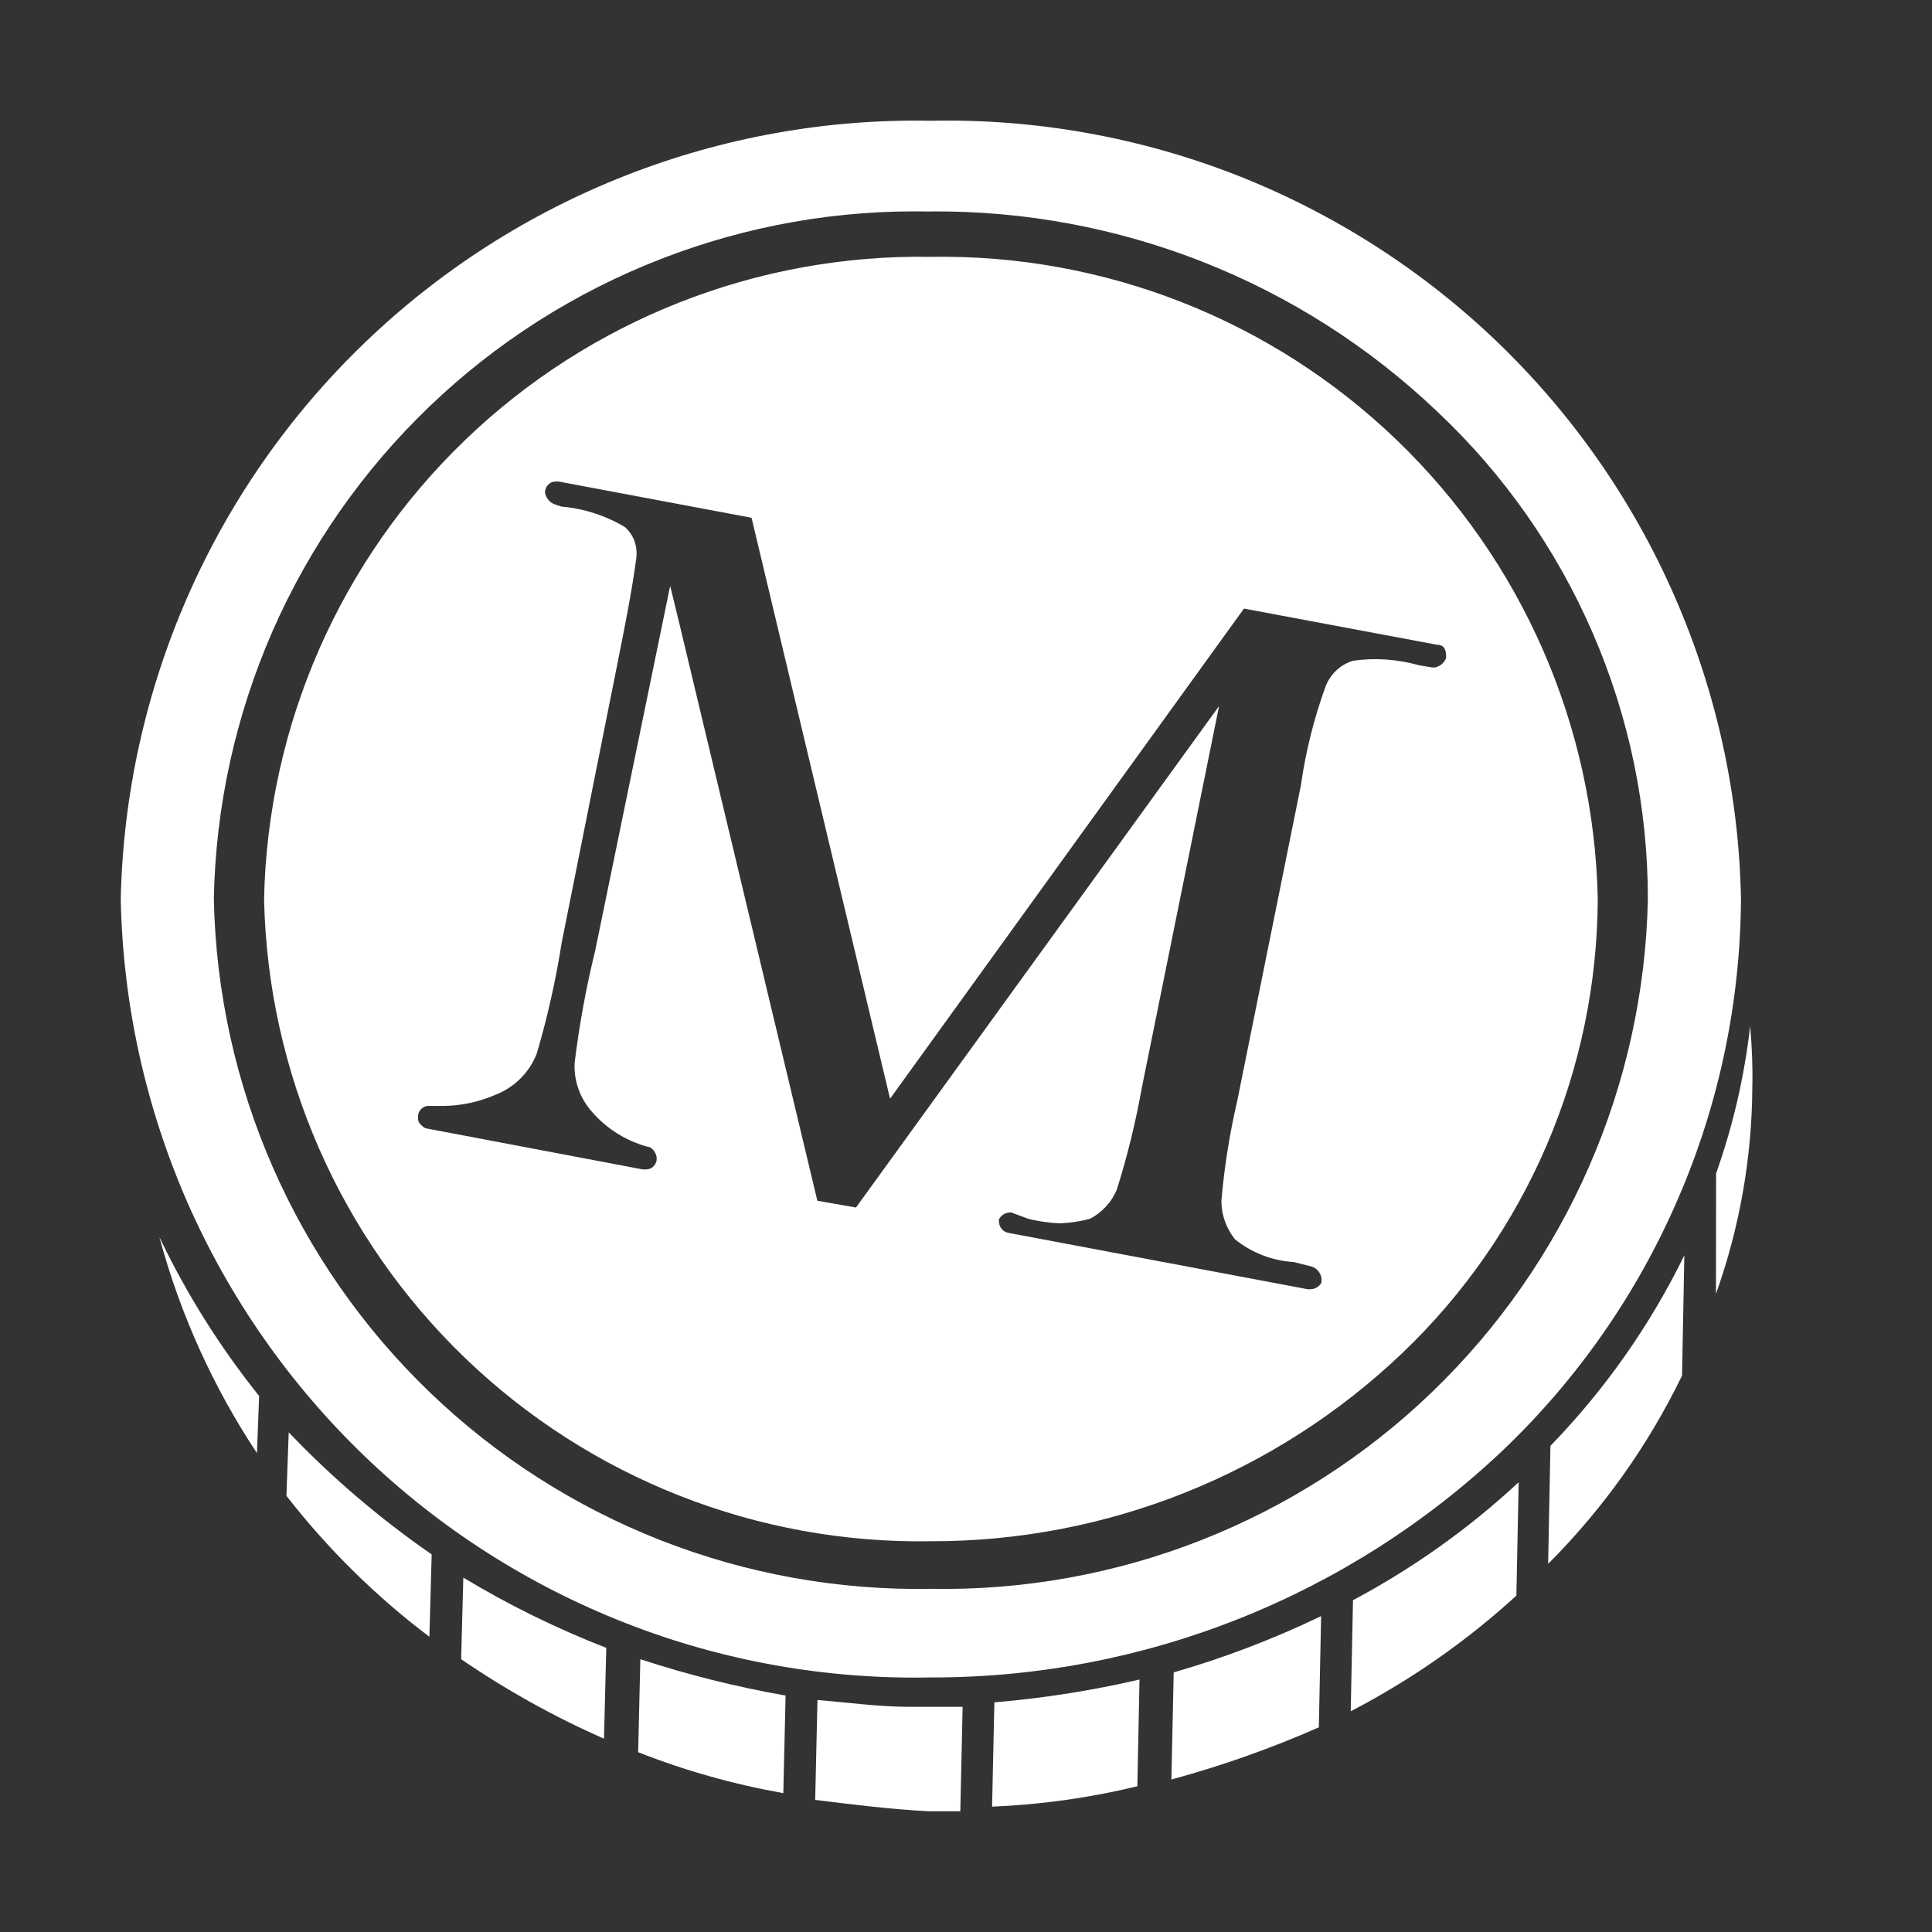
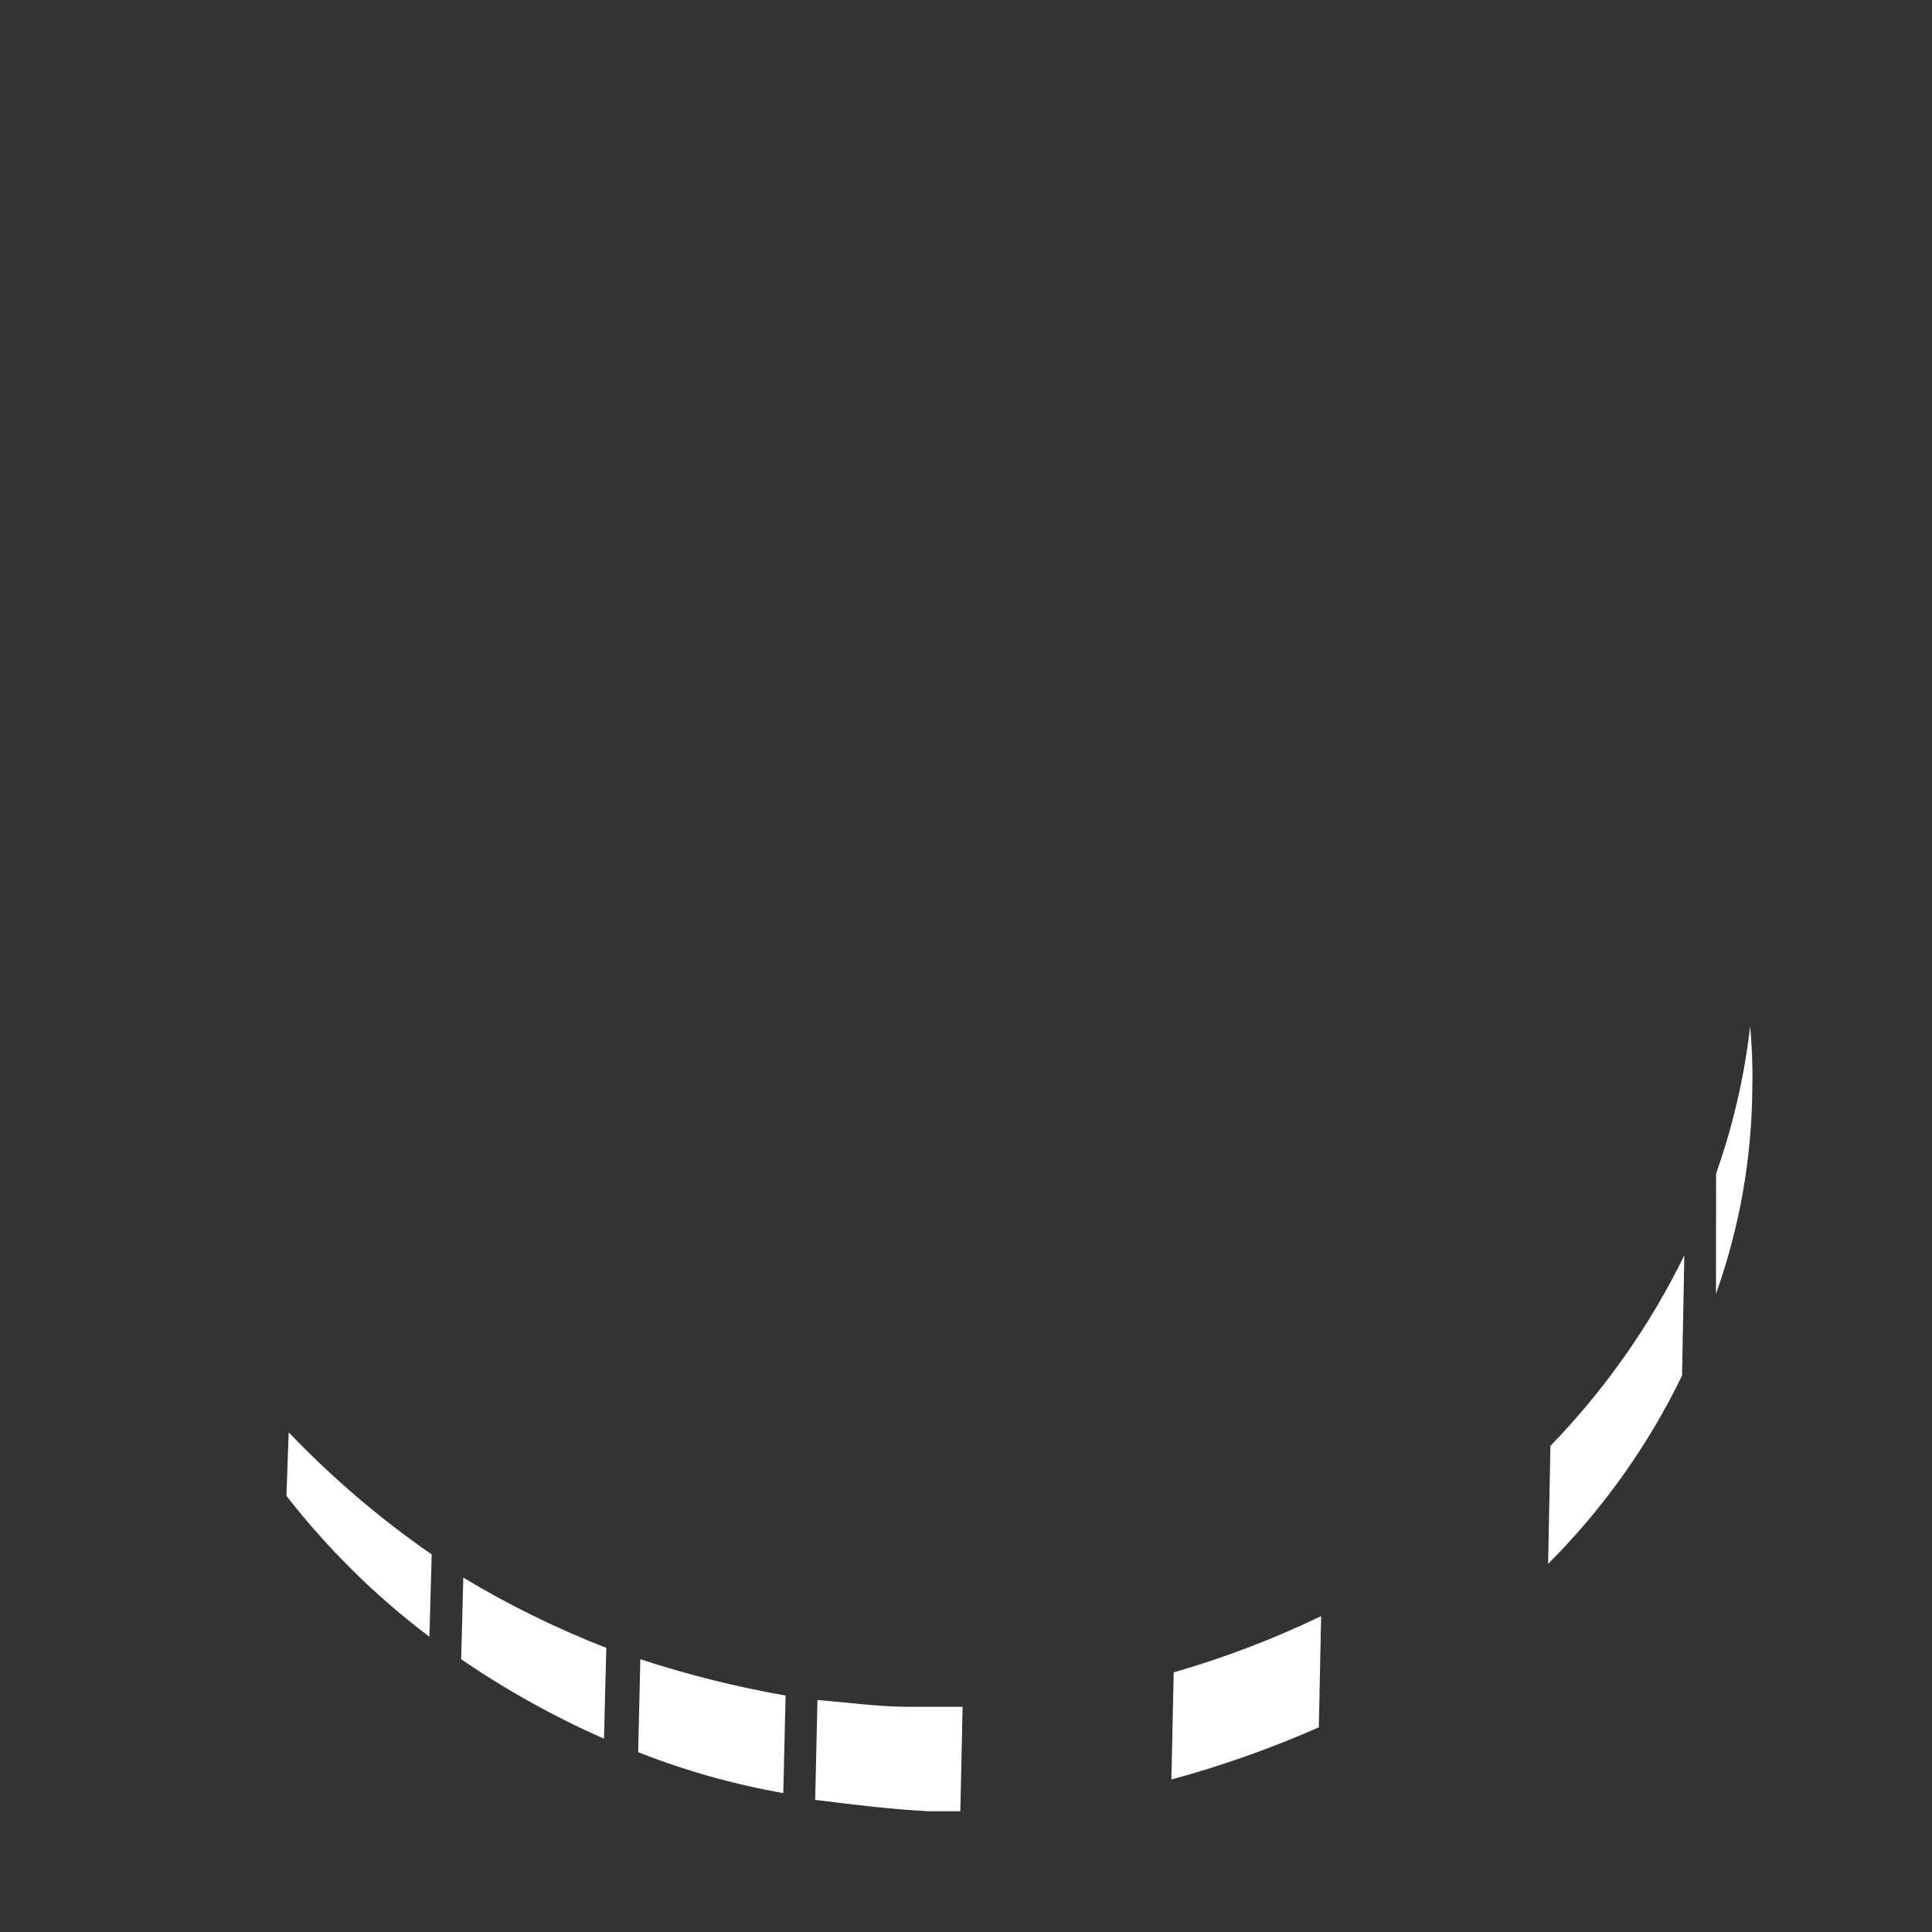
<svg xmlns="http://www.w3.org/2000/svg" width="16" height="16" viewBox="0 0 16 16" fill="none">
  <rect x="0" y="0" width="16" height="16" fill="#333333" stroke="none" />
-   <path d="M7.709 13.892C6.845 13.909 5.986 13.757 5.182 13.442C4.377 13.127 3.642 12.658 3.019 12.059C2.396 11.46 1.897 10.745 1.55 9.953C1.204 9.161 1.017 8.309 1 7.445C1.038 5.702 1.765 4.044 3.023 2.836C4.28 1.628 5.966 0.967 7.709 1C8.573 0.982 9.432 1.135 10.237 1.449C11.041 1.764 11.777 2.234 12.4 2.832C13.023 3.431 13.522 4.146 13.868 4.938C14.214 5.729 14.402 6.581 14.418 7.445C14.413 8.3 14.236 9.145 13.896 9.929C13.557 10.714 13.064 11.422 12.445 12.012C11.166 13.222 9.47 13.895 7.709 13.892ZM7.709 1.752C6.945 1.734 6.185 1.868 5.473 2.145C4.76 2.422 4.109 2.836 3.558 3.365C3.006 3.894 2.564 4.527 2.257 5.227C1.951 5.927 1.785 6.681 1.771 7.445C1.802 8.99 2.445 10.459 3.559 11.53C4.672 12.601 6.165 13.186 7.709 13.158C9.254 13.186 10.746 12.6 11.859 11.529C12.972 10.458 13.615 8.99 13.647 7.445C13.647 6.688 13.492 5.939 13.191 5.244C12.89 4.549 12.451 3.923 11.899 3.405C10.77 2.331 9.267 1.738 7.708 1.751L7.709 1.752ZM7.709 12.764C6.273 12.788 4.885 12.242 3.85 11.245C2.815 10.248 2.217 8.882 2.187 7.445C2.217 6.009 2.815 4.642 3.85 3.646C4.885 2.649 6.273 2.103 7.709 2.127C9.146 2.103 10.534 2.649 11.569 3.646C12.604 4.642 13.202 6.009 13.232 7.445C13.229 8.148 13.085 8.843 12.807 9.489C12.529 10.135 12.124 10.718 11.615 11.204C10.563 12.208 9.164 12.767 7.709 12.764ZM8.367 10.041C8.348 10.041 8.329 10.046 8.312 10.056C8.296 10.066 8.282 10.08 8.273 10.098V10.116C8.273 10.139 8.281 10.16 8.295 10.177C8.309 10.194 8.329 10.206 8.351 10.21L10.831 10.677H10.85C10.869 10.677 10.889 10.672 10.905 10.662C10.922 10.653 10.935 10.638 10.944 10.621V10.584C10.94 10.563 10.931 10.543 10.918 10.527C10.904 10.51 10.886 10.497 10.866 10.49L10.716 10.452C10.538 10.441 10.367 10.376 10.228 10.264C10.155 10.173 10.115 10.061 10.115 9.944C10.139 9.666 10.183 9.39 10.246 9.118L10.773 6.506C10.813 6.224 10.882 5.947 10.98 5.679C11 5.63 11.03 5.586 11.069 5.55C11.108 5.514 11.155 5.487 11.206 5.472C11.388 5.446 11.573 5.459 11.75 5.509L11.863 5.528H11.881C11.902 5.524 11.922 5.515 11.939 5.501C11.955 5.488 11.968 5.47 11.976 5.45V5.433C11.976 5.377 11.957 5.339 11.898 5.339L10.302 5.04L7.371 9.099L6.224 4.288L4.627 3.988H4.608C4.596 3.987 4.583 3.989 4.571 3.993C4.559 3.998 4.549 4.005 4.54 4.014C4.531 4.023 4.524 4.033 4.52 4.045C4.515 4.057 4.513 4.069 4.514 4.082C4.518 4.103 4.527 4.123 4.541 4.139C4.554 4.156 4.572 4.168 4.592 4.176L4.648 4.195C4.834 4.211 5.014 4.269 5.174 4.364C5.211 4.396 5.239 4.437 5.255 4.483C5.271 4.529 5.276 4.578 5.269 4.627C5.231 4.908 5.174 5.19 5.118 5.472L4.652 7.805C4.603 8.117 4.534 8.424 4.445 8.726C4.415 8.803 4.369 8.873 4.311 8.931C4.253 8.989 4.183 9.035 4.107 9.065C3.97 9.125 3.823 9.157 3.674 9.159H3.556C3.543 9.158 3.531 9.16 3.519 9.164C3.507 9.169 3.496 9.176 3.488 9.185C3.479 9.193 3.472 9.204 3.467 9.216C3.463 9.228 3.461 9.24 3.462 9.253C3.461 9.263 3.462 9.273 3.465 9.283C3.468 9.293 3.473 9.301 3.48 9.309C3.499 9.328 3.518 9.346 3.536 9.346L5.325 9.685H5.344C5.357 9.685 5.369 9.683 5.381 9.679C5.393 9.675 5.403 9.668 5.412 9.659C5.421 9.65 5.428 9.639 5.433 9.627C5.437 9.616 5.439 9.603 5.438 9.59C5.438 9.553 5.401 9.496 5.36 9.496C5.186 9.448 5.029 9.351 4.909 9.215C4.858 9.159 4.818 9.094 4.792 9.023C4.766 8.952 4.755 8.876 4.759 8.801C4.797 8.49 4.853 8.182 4.928 7.878L5.55 4.852L5.628 5.172L6.769 9.944L7.089 10L10.096 5.847L9.457 9.004C9.406 9.29 9.337 9.572 9.25 9.849C9.207 9.955 9.127 10.042 9.025 10.094C8.945 10.115 8.863 10.128 8.78 10.131C8.692 10.128 8.603 10.115 8.517 10.094L8.367 10.038V10.041Z" fill="white" />
-   <path d="M8.216 14.962C8.622 14.945 9.024 14.889 9.419 14.793L9.437 13.909C9.042 14.001 8.64 14.064 8.235 14.098L8.216 14.962Z" fill="white" />
  <path d="M6.506 14.042C6.098 13.97 5.696 13.87 5.303 13.741L5.285 14.511C5.673 14.664 6.076 14.777 6.487 14.85L6.506 14.042Z" fill="white" />
  <path d="M10.941 13.384C10.548 13.573 10.14 13.729 9.72 13.85L9.701 14.737C10.118 14.624 10.527 14.479 10.922 14.305L10.941 13.384Z" fill="white" />
  <path d="M14.211 10.715C14.407 10.166 14.509 9.587 14.512 9.004C14.516 8.835 14.509 8.665 14.494 8.497C14.447 8.913 14.352 9.323 14.212 9.718L14.211 10.715Z" fill="white" />
  <path d="M12.821 12.951C13.275 12.497 13.65 11.97 13.93 11.392L13.949 10.396C13.665 10.977 13.29 11.51 12.84 11.974L12.821 12.951Z" fill="white" />
-   <path d="M12.577 12.275C12.164 12.659 11.703 12.987 11.205 13.252L11.186 14.172C11.683 13.914 12.145 13.592 12.558 13.214L12.577 12.275Z" fill="white" />
-   <path d="M3.819 13.741C4.192 13.996 4.588 14.217 5.002 14.399L5.021 13.647C4.611 13.487 4.214 13.293 3.837 13.065L3.819 13.741Z" fill="white" />
+   <path d="M3.819 13.741C4.192 13.996 4.588 14.217 5.002 14.399L5.021 13.647C4.611 13.487 4.214 13.293 3.837 13.065Z" fill="white" />
  <path d="M7.972 14.135H7.521C7.277 14.135 7.014 14.098 6.77 14.079L6.751 14.906C7.052 14.943 7.373 14.984 7.691 15H7.953L7.972 14.135Z" fill="white" />
  <path d="M3.575 12.873C3.147 12.577 2.75 12.238 2.391 11.862L2.372 12.388C2.714 12.827 3.112 13.22 3.556 13.555L3.575 12.873Z" fill="white" />
-   <path d="M2.146 11.561C1.821 11.155 1.544 10.714 1.32 10.245C1.491 10.881 1.764 11.485 2.128 12.034L2.146 11.561Z" fill="white" />
</svg>